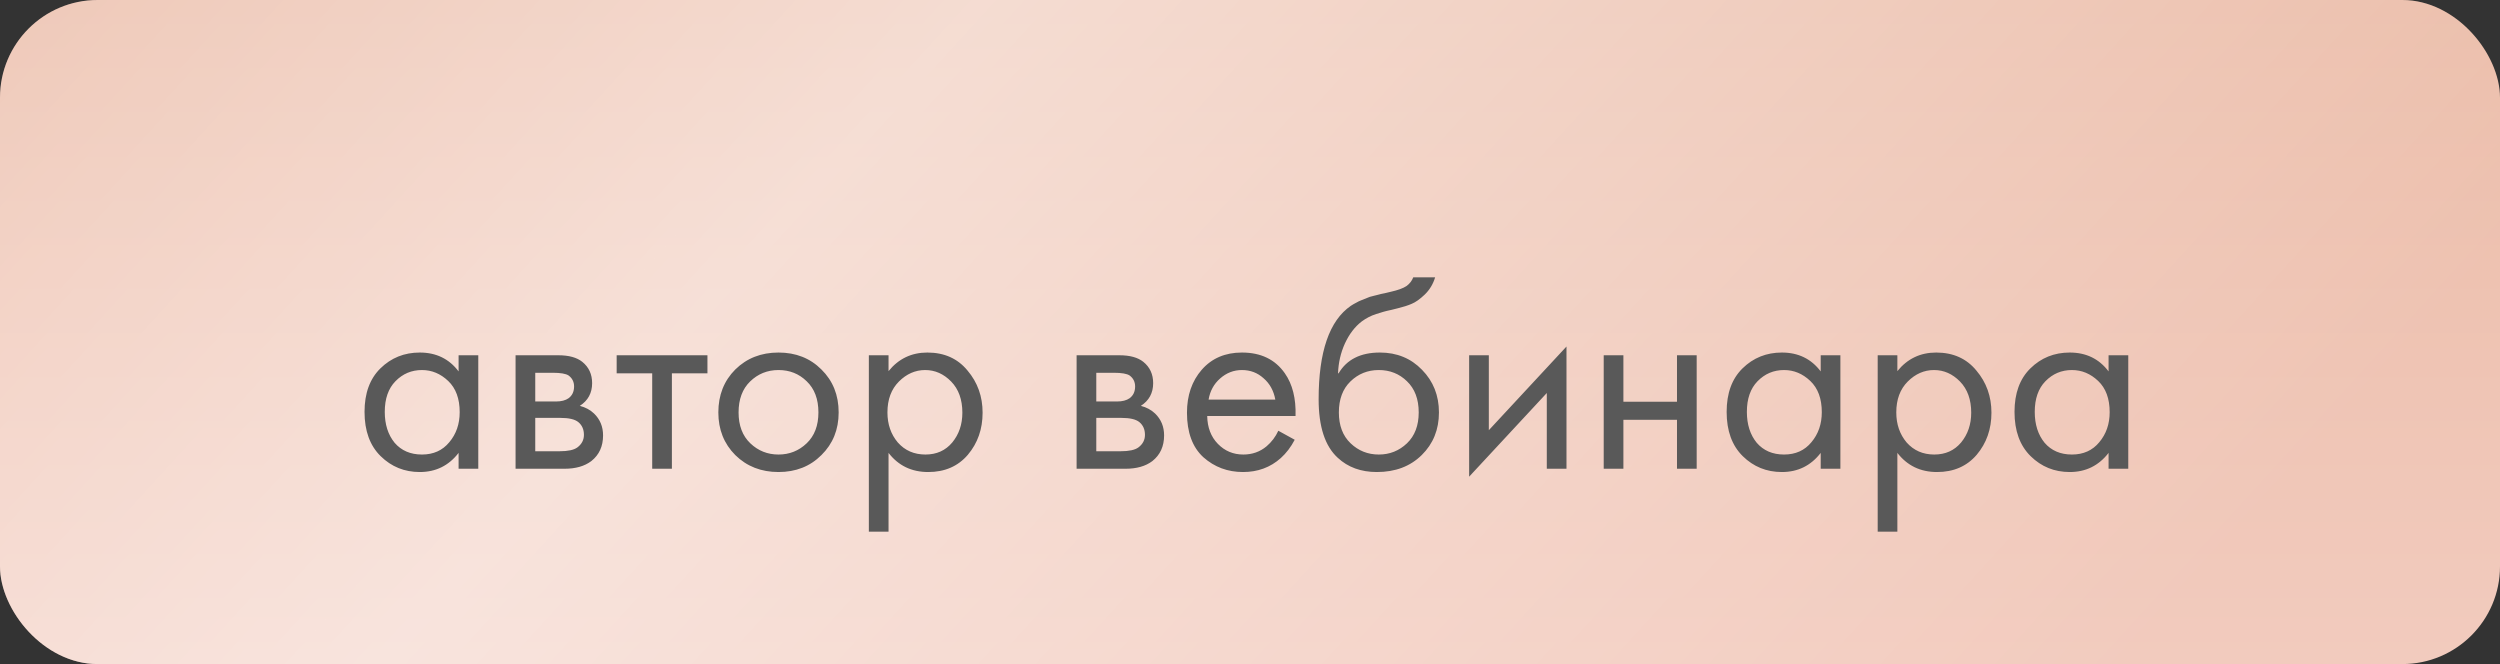
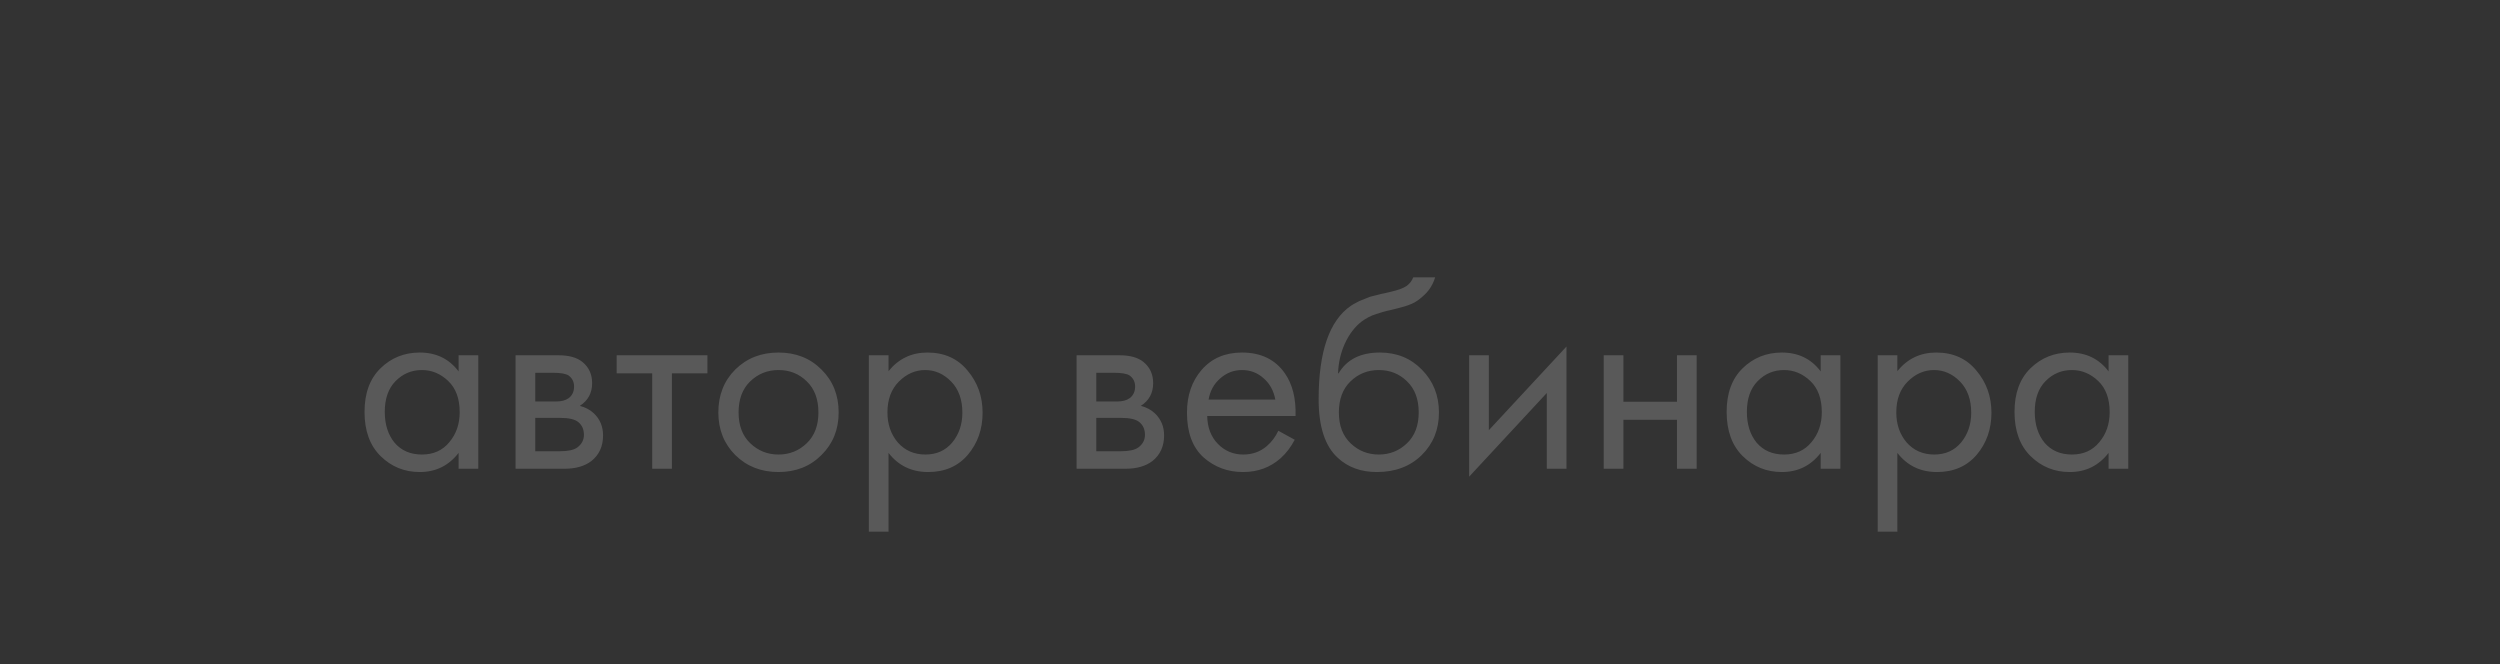
<svg xmlns="http://www.w3.org/2000/svg" width="128" height="34" viewBox="0 0 128 34" fill="none">
  <rect x="0" y="0" width="128" height="34" fill="#333333" stroke="none" />
-   <rect width="128" height="34" rx="5" fill="url(#paint0_linear_494_403)" />
-   <rect width="128" height="34" rx="5" fill="url(#paint1_linear_494_403)" fill-opacity="0.48" />
  <path d="M23.48 19.016V18.19H24.488V24H23.48V23.188C22.976 23.841 22.314 24.168 21.492 24.168C20.708 24.168 20.041 23.897 19.49 23.356C18.939 22.815 18.664 22.059 18.664 21.088C18.664 20.136 18.935 19.394 19.476 18.862C20.027 18.321 20.699 18.05 21.492 18.05C22.332 18.05 22.995 18.372 23.48 19.016ZM21.604 18.946C21.072 18.946 20.619 19.137 20.246 19.52C19.882 19.893 19.7 20.416 19.7 21.088C19.7 21.732 19.868 22.259 20.204 22.67C20.549 23.071 21.016 23.272 21.604 23.272C22.192 23.272 22.659 23.062 23.004 22.642C23.359 22.222 23.536 21.709 23.536 21.102C23.536 20.411 23.34 19.879 22.948 19.506C22.556 19.133 22.108 18.946 21.604 18.946ZM26.397 18.19H28.595C29.127 18.19 29.533 18.302 29.813 18.526C30.149 18.797 30.317 19.161 30.317 19.618C30.317 20.122 30.107 20.509 29.687 20.78C29.977 20.855 30.219 20.985 30.415 21.172C30.723 21.471 30.877 21.844 30.877 22.292C30.877 22.852 30.677 23.291 30.275 23.608C29.93 23.869 29.473 24 28.903 24H26.397V18.19ZM27.405 20.556H28.469C28.74 20.556 28.955 20.5 29.113 20.388C29.3 20.248 29.393 20.047 29.393 19.786C29.393 19.553 29.3 19.366 29.113 19.226C28.973 19.133 28.703 19.086 28.301 19.086H27.405V20.556ZM27.405 23.104H28.651C29.081 23.104 29.384 23.039 29.561 22.908C29.785 22.74 29.897 22.525 29.897 22.264C29.897 21.984 29.799 21.765 29.603 21.606C29.426 21.466 29.123 21.396 28.693 21.396H27.405V23.104ZM36.221 19.114H34.401V24H33.393V19.114H31.573V18.19H36.221V19.114ZM42.057 23.3C41.479 23.879 40.746 24.168 39.859 24.168C38.973 24.168 38.235 23.879 37.647 23.3C37.069 22.721 36.779 21.993 36.779 21.116C36.779 20.229 37.069 19.497 37.647 18.918C38.235 18.339 38.973 18.05 39.859 18.05C40.746 18.05 41.479 18.339 42.057 18.918C42.645 19.497 42.939 20.229 42.939 21.116C42.939 21.993 42.645 22.721 42.057 23.3ZM41.301 19.52C40.909 19.137 40.429 18.946 39.859 18.946C39.29 18.946 38.805 19.142 38.403 19.534C38.011 19.917 37.815 20.444 37.815 21.116C37.815 21.788 38.016 22.315 38.417 22.698C38.819 23.081 39.299 23.272 39.859 23.272C40.419 23.272 40.9 23.081 41.301 22.698C41.703 22.315 41.903 21.788 41.903 21.116C41.903 20.435 41.703 19.903 41.301 19.52ZM45.493 23.188V27.22H44.485V18.19H45.493V19.002C46.007 18.367 46.669 18.05 47.481 18.05C48.349 18.05 49.035 18.358 49.539 18.974C50.053 19.581 50.309 20.299 50.309 21.13C50.309 21.97 50.057 22.689 49.553 23.286C49.049 23.874 48.373 24.168 47.523 24.168C46.674 24.168 45.997 23.841 45.493 23.188ZM47.383 23.272C47.953 23.272 48.41 23.067 48.755 22.656C49.1 22.236 49.273 21.727 49.273 21.13C49.273 20.458 49.082 19.926 48.699 19.534C48.316 19.142 47.873 18.946 47.369 18.946C46.865 18.946 46.417 19.142 46.025 19.534C45.633 19.926 45.437 20.453 45.437 21.116C45.437 21.723 45.614 22.236 45.969 22.656C46.333 23.067 46.804 23.272 47.383 23.272ZM55.122 18.19H57.32C57.852 18.19 58.258 18.302 58.538 18.526C58.874 18.797 59.042 19.161 59.042 19.618C59.042 20.122 58.832 20.509 58.412 20.78C58.701 20.855 58.944 20.985 59.14 21.172C59.448 21.471 59.602 21.844 59.602 22.292C59.602 22.852 59.401 23.291 59 23.608C58.655 23.869 58.197 24 57.628 24H55.122V18.19ZM56.13 20.556H57.194C57.465 20.556 57.679 20.5 57.838 20.388C58.025 20.248 58.118 20.047 58.118 19.786C58.118 19.553 58.025 19.366 57.838 19.226C57.698 19.133 57.427 19.086 57.026 19.086H56.13V20.556ZM56.13 23.104H57.376C57.805 23.104 58.109 23.039 58.286 22.908C58.51 22.74 58.622 22.525 58.622 22.264C58.622 21.984 58.524 21.765 58.328 21.606C58.151 21.466 57.847 21.396 57.418 21.396H56.13V23.104ZM65.45 22.054L66.29 22.516C66.094 22.889 65.856 23.202 65.576 23.454C65.043 23.93 64.4 24.168 63.644 24.168C62.859 24.168 62.183 23.916 61.614 23.412C61.053 22.899 60.773 22.138 60.773 21.13C60.773 20.243 61.026 19.511 61.529 18.932C62.043 18.344 62.729 18.05 63.587 18.05C64.558 18.05 65.291 18.405 65.785 19.114C66.177 19.674 66.359 20.402 66.332 21.298H61.809C61.819 21.886 62.001 22.362 62.355 22.726C62.71 23.09 63.144 23.272 63.657 23.272C64.115 23.272 64.511 23.132 64.847 22.852C65.109 22.628 65.309 22.362 65.45 22.054ZM61.88 20.458H65.296C65.212 20.001 65.011 19.637 64.694 19.366C64.385 19.086 64.017 18.946 63.587 18.946C63.167 18.946 62.794 19.091 62.468 19.38C62.15 19.66 61.954 20.019 61.88 20.458ZM72.358 14.2H73.478C73.375 14.545 73.198 14.839 72.946 15.082C72.703 15.315 72.479 15.474 72.274 15.558C72.078 15.642 71.844 15.717 71.574 15.782C71.527 15.791 71.415 15.819 71.238 15.866C71.06 15.903 70.925 15.936 70.832 15.964C70.738 15.992 70.617 16.029 70.468 16.076C70.318 16.123 70.183 16.179 70.062 16.244C69.94 16.309 69.828 16.379 69.726 16.454C69.371 16.725 69.082 17.103 68.858 17.588C68.643 18.064 68.526 18.573 68.508 19.114H68.536C68.956 18.405 69.66 18.05 70.65 18.05C71.518 18.05 72.236 18.344 72.806 18.932C73.384 19.52 73.674 20.248 73.674 21.116C73.674 21.993 73.38 22.721 72.792 23.3C72.204 23.879 71.438 24.168 70.496 24.168C69.684 24.168 69.016 23.925 68.494 23.44C67.84 22.843 67.514 21.844 67.514 20.444C67.514 18.008 68.064 16.412 69.166 15.656C69.25 15.6 69.338 15.549 69.432 15.502C69.525 15.446 69.623 15.399 69.726 15.362C69.838 15.315 69.931 15.278 70.006 15.25C70.08 15.213 70.183 15.18 70.314 15.152C70.454 15.115 70.547 15.091 70.594 15.082C70.65 15.063 70.752 15.04 70.902 15.012C71.06 14.975 71.158 14.951 71.196 14.942C71.569 14.858 71.84 14.76 72.008 14.648C72.176 14.527 72.292 14.377 72.358 14.2ZM72.036 19.52C71.644 19.137 71.163 18.946 70.594 18.946C70.024 18.946 69.539 19.142 69.138 19.534C68.746 19.917 68.55 20.444 68.55 21.116C68.55 21.788 68.75 22.315 69.152 22.698C69.553 23.081 70.034 23.272 70.594 23.272C71.154 23.272 71.634 23.081 72.036 22.698C72.437 22.315 72.638 21.788 72.638 21.116C72.638 20.435 72.437 19.903 72.036 19.52ZM75.22 18.19H76.228V22.026L80.204 17.742V24H79.196V20.122L75.22 24.406V18.19ZM82.11 24V18.19H83.118V20.57H85.862V18.19H86.87V24H85.862V21.494H83.118V24H82.11ZM93.22 19.016V18.19H94.228V24H93.22V23.188C92.716 23.841 92.054 24.168 91.232 24.168C90.448 24.168 89.781 23.897 89.23 23.356C88.68 22.815 88.404 22.059 88.404 21.088C88.404 20.136 88.675 19.394 89.216 18.862C89.767 18.321 90.439 18.05 91.232 18.05C92.072 18.05 92.735 18.372 93.22 19.016ZM91.344 18.946C90.812 18.946 90.36 19.137 89.986 19.52C89.622 19.893 89.44 20.416 89.44 21.088C89.44 21.732 89.608 22.259 89.944 22.67C90.29 23.071 90.756 23.272 91.344 23.272C91.932 23.272 92.399 23.062 92.744 22.642C93.099 22.222 93.276 21.709 93.276 21.102C93.276 20.411 93.08 19.879 92.688 19.506C92.296 19.133 91.848 18.946 91.344 18.946ZM97.145 23.188V27.22H96.138V18.19H97.145V19.002C97.659 18.367 98.322 18.05 99.133 18.05C100.002 18.05 100.688 18.358 101.192 18.974C101.705 19.581 101.962 20.299 101.962 21.13C101.962 21.97 101.71 22.689 101.206 23.286C100.702 23.874 100.025 24.168 99.175 24.168C98.326 24.168 97.65 23.841 97.145 23.188ZM99.035 23.272C99.605 23.272 100.062 23.067 100.408 22.656C100.753 22.236 100.926 21.727 100.926 21.13C100.926 20.458 100.734 19.926 100.352 19.534C99.969 19.142 99.525 18.946 99.022 18.946C98.517 18.946 98.07 19.142 97.677 19.534C97.285 19.926 97.09 20.453 97.09 21.116C97.09 21.723 97.267 22.236 97.621 22.656C97.986 23.067 98.457 23.272 99.035 23.272ZM107.959 19.016V18.19H108.967V24H107.959V23.188C107.455 23.841 106.792 24.168 105.971 24.168C105.187 24.168 104.519 23.897 103.969 23.356C103.418 22.815 103.143 22.059 103.143 21.088C103.143 20.136 103.413 19.394 103.955 18.862C104.505 18.321 105.177 18.05 105.971 18.05C106.811 18.05 107.473 18.372 107.959 19.016ZM106.083 18.946C105.551 18.946 105.098 19.137 104.725 19.52C104.361 19.893 104.179 20.416 104.179 21.088C104.179 21.732 104.347 22.259 104.683 22.67C105.028 23.071 105.495 23.272 106.083 23.272C106.671 23.272 107.137 23.062 107.483 22.642C107.837 22.222 108.015 21.709 108.015 21.102C108.015 20.411 107.819 19.879 107.427 19.506C107.035 19.133 106.587 18.946 106.083 18.946Z" fill="#595959" />
  <defs>
    <linearGradient id="paint0_linear_494_403" x1="64" y1="0.106" x2="64" y2="34" gradientUnits="userSpaceOnUse">
      <stop stop-color="#EBBCA8" />
      <stop offset="1" stop-color="#F2CBBE" />
    </linearGradient>
    <linearGradient id="paint1_linear_494_403" x1="-10.88" y1="-25.553" x2="84.302" y2="61.199" gradientUnits="userSpaceOnUse">
      <stop stop-color="white" stop-opacity="0" />
      <stop offset="0.485" stop-color="white" />
      <stop offset="1" stop-color="white" stop-opacity="0" />
    </linearGradient>
  </defs>
</svg>